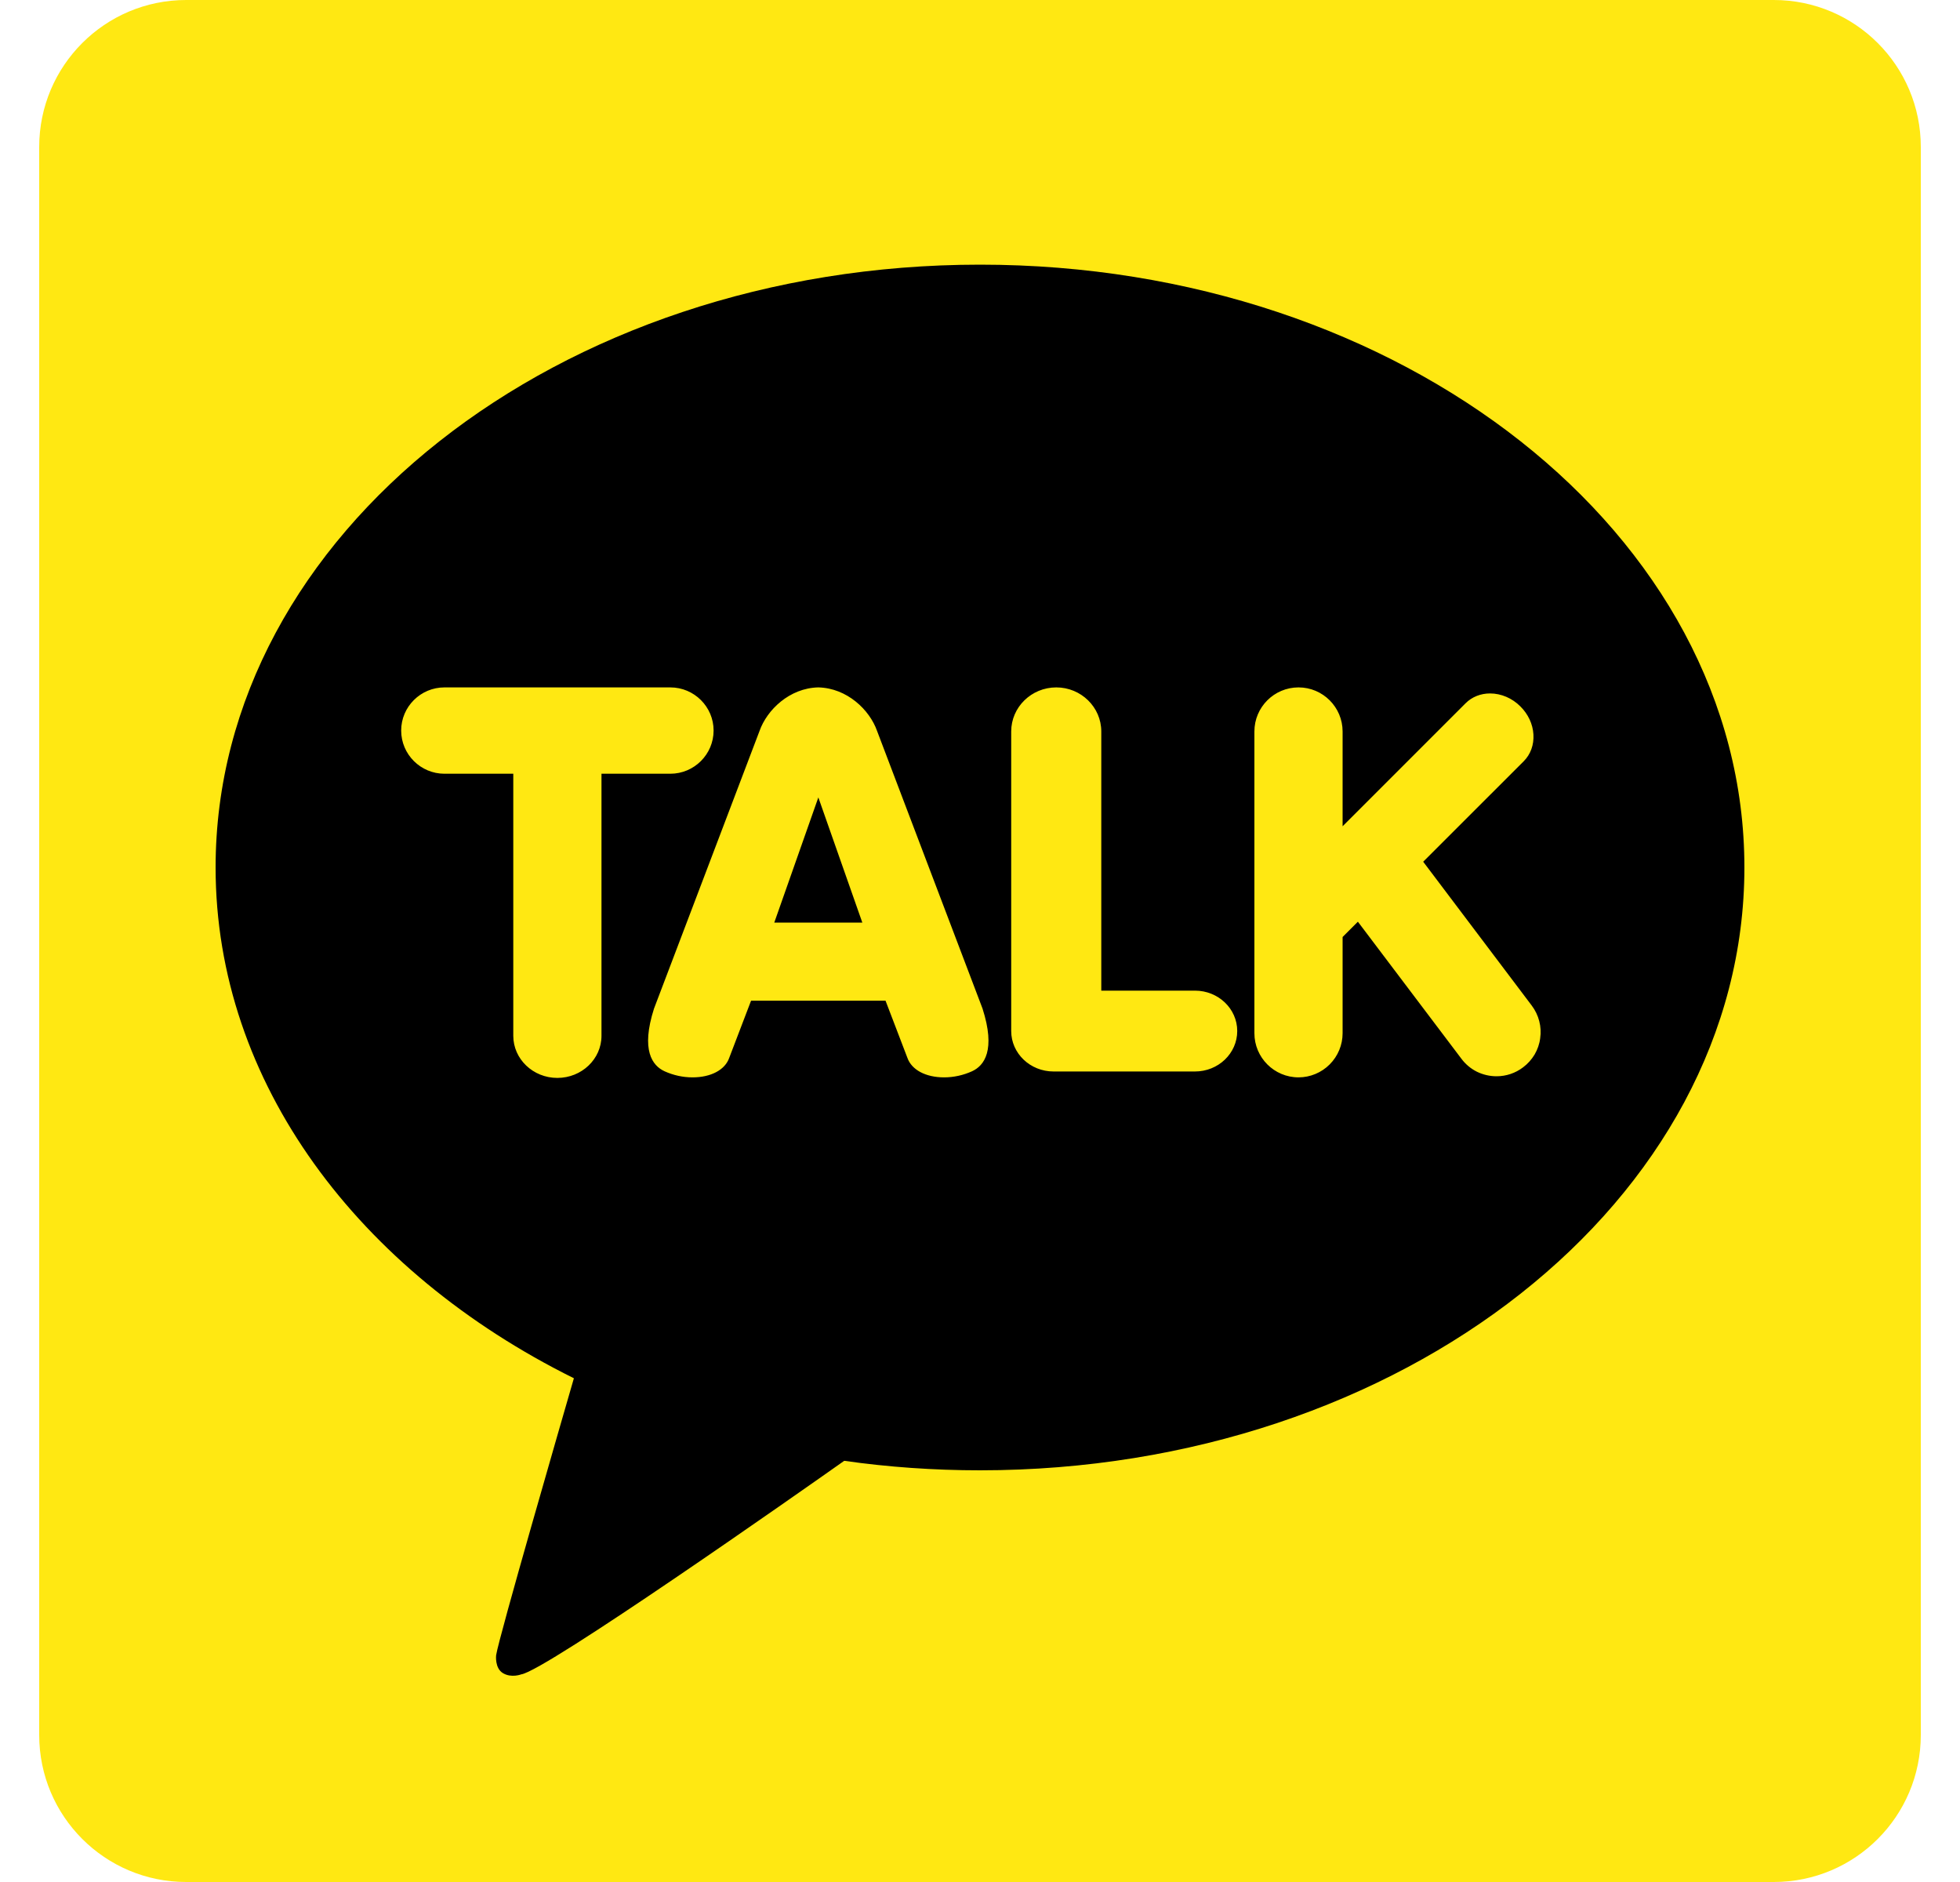
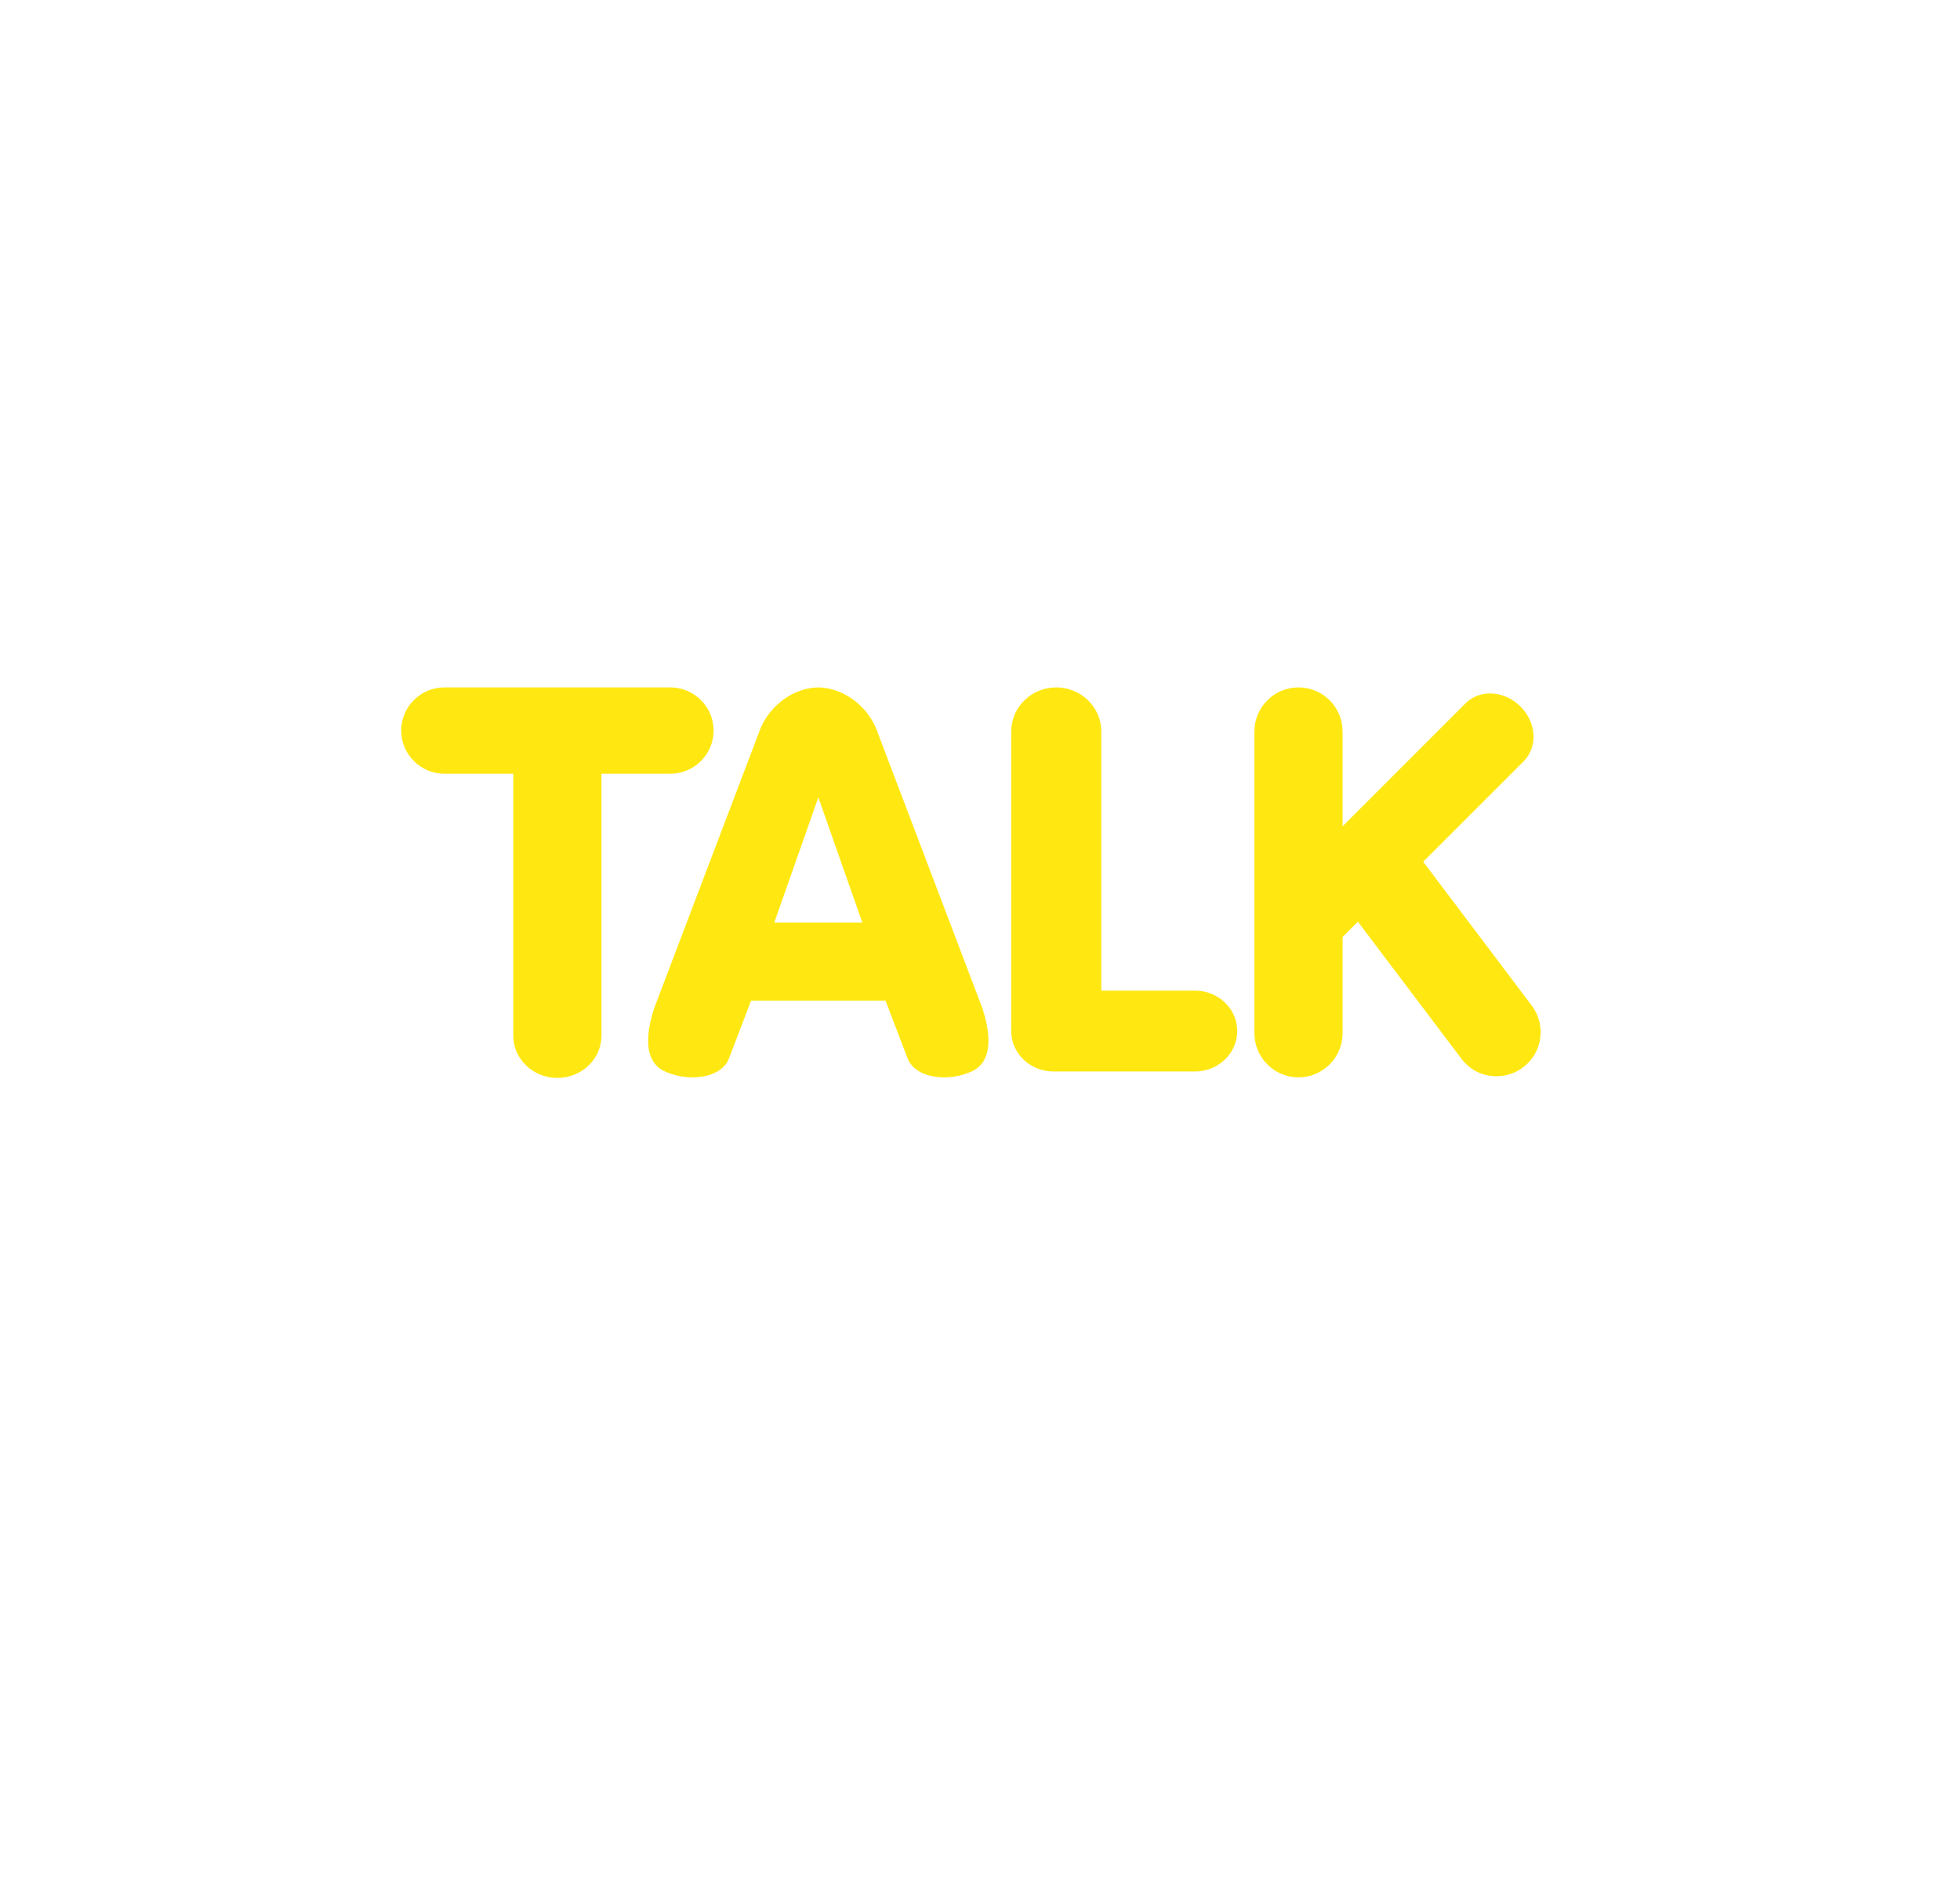
<svg xmlns="http://www.w3.org/2000/svg" width="25" height="24" viewBox="0 0 25 24" fill="none">
  <g clip-path="url(#clip0_31_71)">
-     <path d="M24.5 22.125C24.5 23.161 23.661 24 22.625 24H2.375C1.339 24 0.5 23.161 0.5 22.125V1.875C0.5 0.839 1.339 0 2.375 0H22.625C23.661 0 24.5 0.839 24.5 1.875V22.125Z" fill="#FFE812" />
-     <path d="M12.5 3.375C7.115 3.375 2.75 6.817 2.75 11.062C2.75 13.807 4.575 16.216 7.32 17.576C7.171 18.091 6.36 20.89 6.328 21.109C6.328 21.109 6.309 21.274 6.416 21.337C6.523 21.401 6.649 21.352 6.649 21.352C6.955 21.309 10.206 19.026 10.768 18.629C11.33 18.709 11.909 18.75 12.5 18.75C17.885 18.75 22.25 15.308 22.25 11.062C22.25 6.817 17.885 3.375 12.5 3.375Z" fill="black" />
    <path d="M7.109 13.746C6.799 13.746 6.547 13.505 6.547 13.209V9.867H5.669C5.365 9.867 5.117 9.62 5.117 9.316C5.117 9.013 5.365 8.766 5.669 8.766H8.55C8.854 8.766 9.102 9.013 9.102 9.316C9.102 9.62 8.854 9.867 8.55 9.867H7.672V13.209C7.672 13.505 7.42 13.746 7.109 13.746ZM12.042 13.739C11.807 13.739 11.628 13.643 11.574 13.49L11.295 12.761L9.58 12.761L9.301 13.491C9.247 13.644 9.068 13.739 8.833 13.739C8.71 13.739 8.588 13.712 8.476 13.661C8.321 13.59 8.172 13.393 8.342 12.862L9.688 9.321C9.783 9.052 10.071 8.774 10.437 8.766C10.804 8.774 11.092 9.052 11.187 9.321L12.532 12.861C12.703 13.393 12.554 13.59 12.399 13.661C12.287 13.712 12.165 13.739 12.042 13.739C12.042 13.739 12.042 13.739 12.042 13.739V13.739ZM10.999 11.765L10.438 10.169L9.876 11.765H10.999V11.765ZM13.438 13.664C13.14 13.664 12.898 13.433 12.898 13.148V9.328C12.898 9.018 13.156 8.766 13.473 8.766C13.789 8.766 14.047 9.018 14.047 9.328V12.633H15.242C15.54 12.633 15.781 12.864 15.781 13.148C15.781 13.433 15.54 13.664 15.242 13.664H13.438ZM16.563 13.739C16.252 13.739 16 13.486 16 13.176V9.328C16 9.018 16.252 8.766 16.563 8.766C16.873 8.766 17.125 9.018 17.125 9.328V10.537L18.694 8.968C18.775 8.887 18.886 8.843 19.006 8.843C19.147 8.843 19.288 8.903 19.393 9.009C19.492 9.107 19.551 9.234 19.559 9.365C19.567 9.498 19.523 9.62 19.435 9.708L18.153 10.989L19.538 12.824C19.582 12.883 19.615 12.95 19.633 13.021C19.652 13.093 19.656 13.167 19.645 13.241C19.636 13.314 19.611 13.384 19.574 13.448C19.536 13.511 19.486 13.567 19.427 13.611C19.33 13.685 19.211 13.725 19.089 13.725C19.002 13.725 18.916 13.705 18.838 13.667C18.76 13.628 18.692 13.571 18.64 13.501L17.32 11.754L17.125 11.949V13.176C17.125 13.325 17.066 13.468 16.96 13.574C16.855 13.679 16.712 13.739 16.563 13.739V13.739Z" fill="#FFE812" />
  </g>
  <defs>
    <clipPath id="clip0_31_71">
      <rect width="24" height="24" fill="white" transform="translate(0.5)" />
    </clipPath>
  </defs>
</svg>